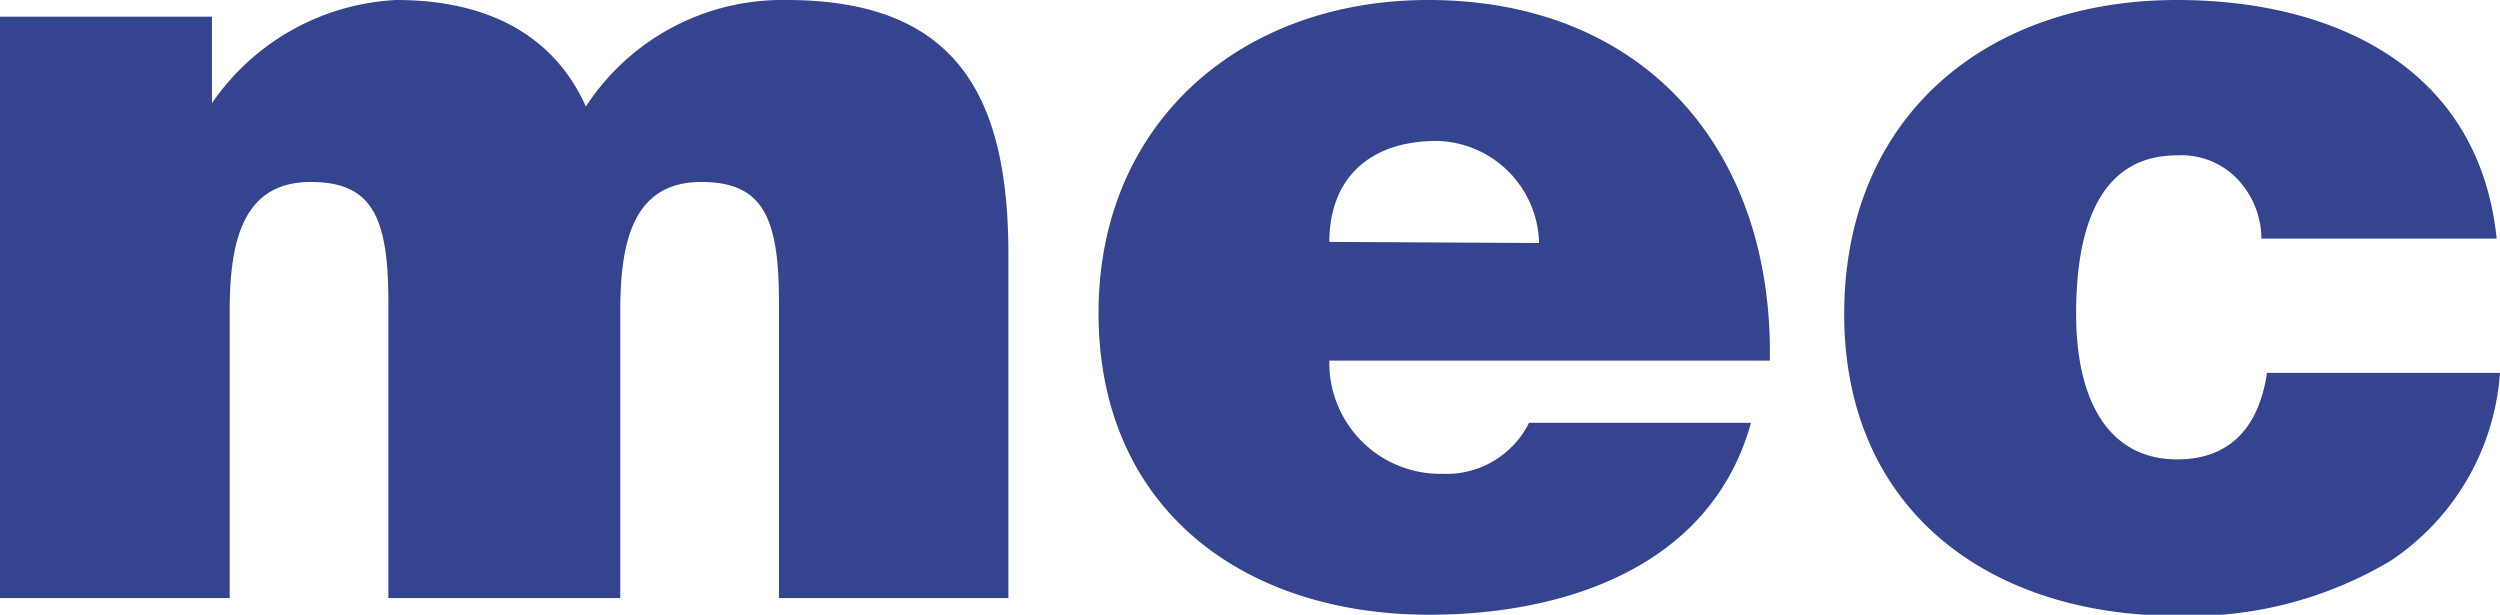
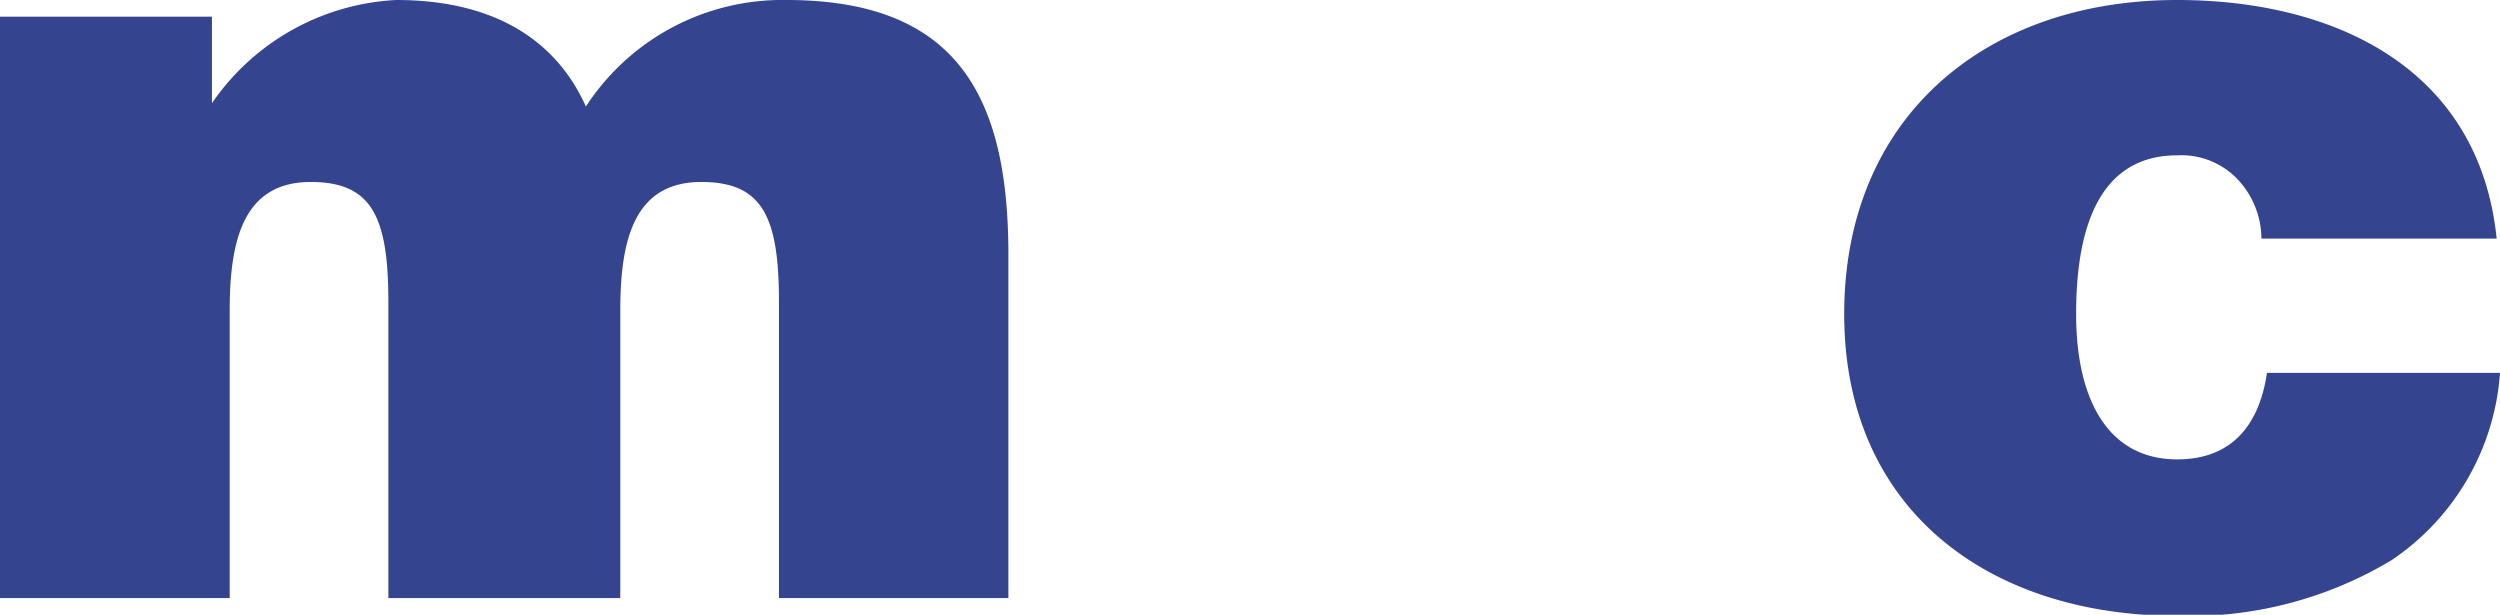
<svg xmlns="http://www.w3.org/2000/svg" id="Laag_1" data-name="Laag 1" viewBox="0 0 90.12 22.16">
  <defs>
    <style>.cls-1{fill:#35448e;}</style>
  </defs>
  <title>Tekengebied 2</title>
  <path class="cls-1" d="M0,.6H7.64V3.72A8.58,8.58,0,0,1,14.28,0C18,0,20.12,1.6,21.12,3.84A8.45,8.45,0,0,1,28.35,0c6.12,0,8,3.44,8,9.16v12.4H28.08V10.88c0-3.08-.6-4.32-2.8-4.32-2.44,0-2.92,2.12-2.92,4.64V21.56H14V10.88c0-3.08-.6-4.32-2.8-4.32-2.44,0-2.92,2.12-2.92,4.64V21.56H0Z" />
-   <path class="cls-1" d="M47.92,13A4,4,0,0,0,52,17.08a3.32,3.32,0,0,0,3.12-1.84h8c-1.44,5.2-6.72,6.92-11.6,6.92-6.72,0-11.92-3.84-11.92-10.88C39.6,4.4,44.76,0,51.48,0,59.24,0,63.92,5.36,63.8,13Zm7.56-4.24A3.77,3.77,0,0,0,51.8,5.08c-2.48,0-3.88,1.4-3.88,3.64Z" />
  <path class="cls-1" d="M81.52,8.6a3.15,3.15,0,0,0-.88-2.16,2.8,2.8,0,0,0-2.16-.84c-3.12,0-3.64,3.24-3.64,5.72,0,3.16,1.2,5.24,3.64,5.24,2.16,0,3-1.48,3.24-3.12h8.4A8.88,8.88,0,0,1,86.2,20.2a14.13,14.13,0,0,1-7.72,2c-6.76,0-12-3.8-12-10.88S71.56,0,78.48,0C84.08,0,89.36,2.4,90,8.6Z" />
</svg>